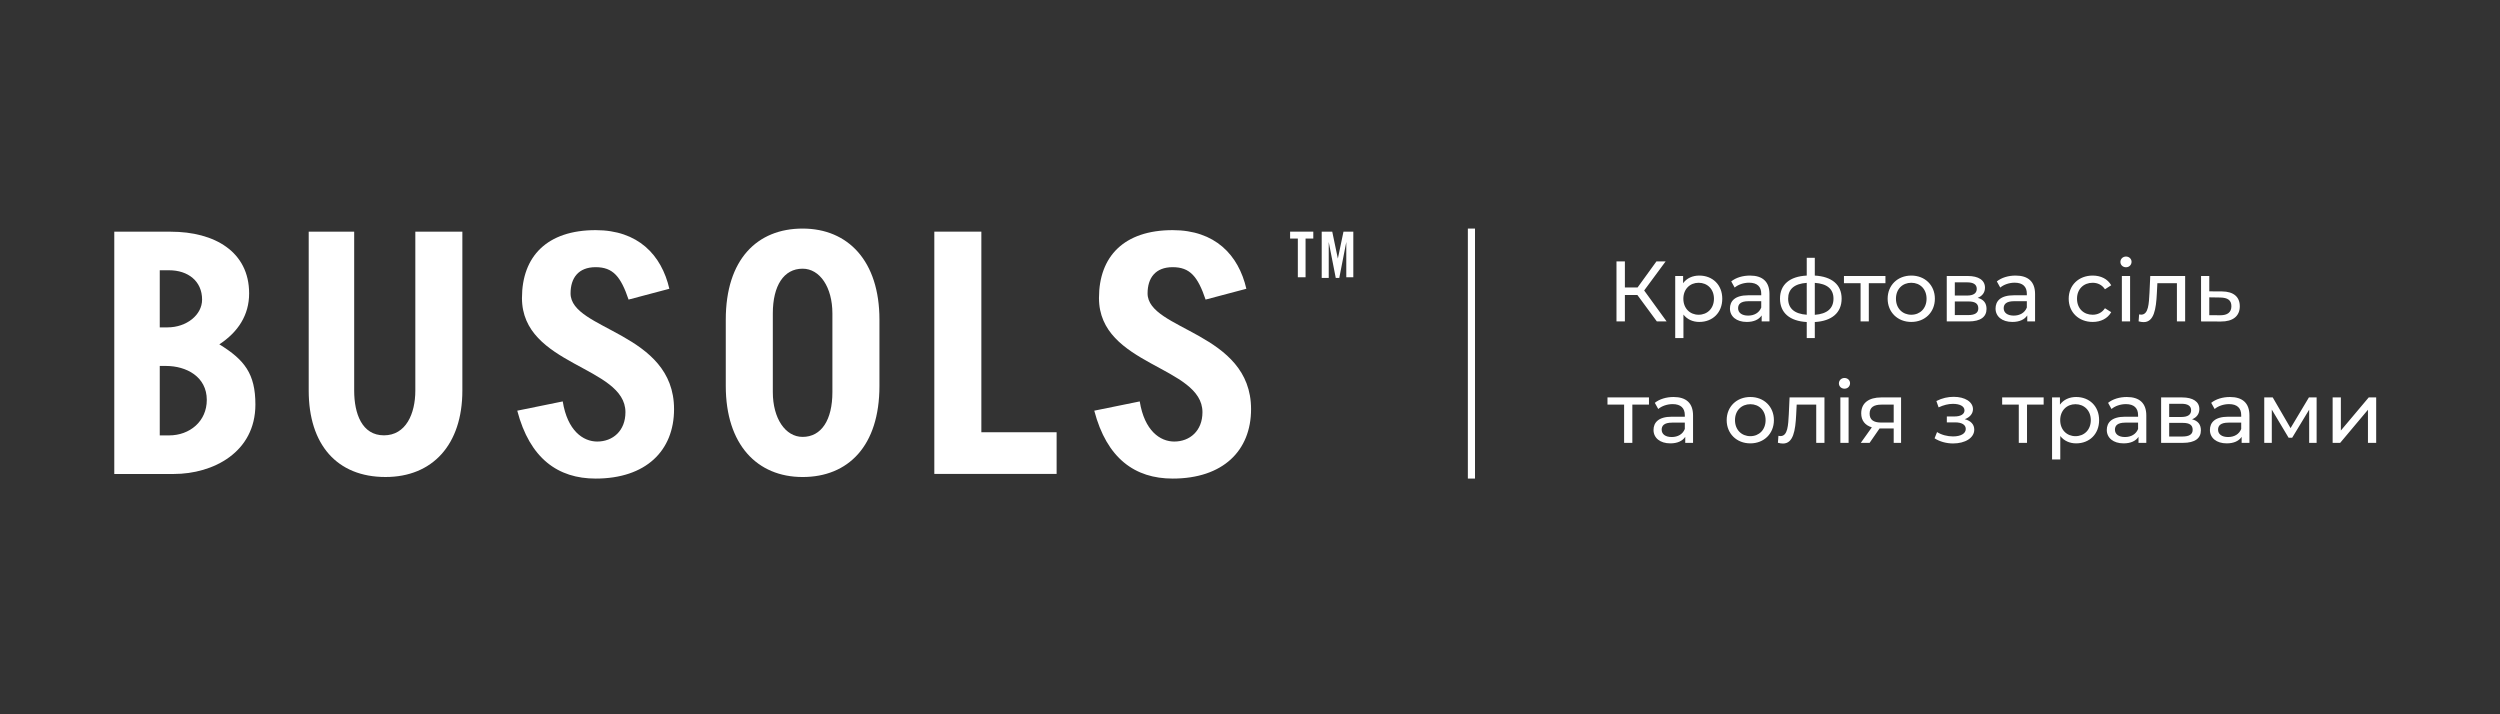
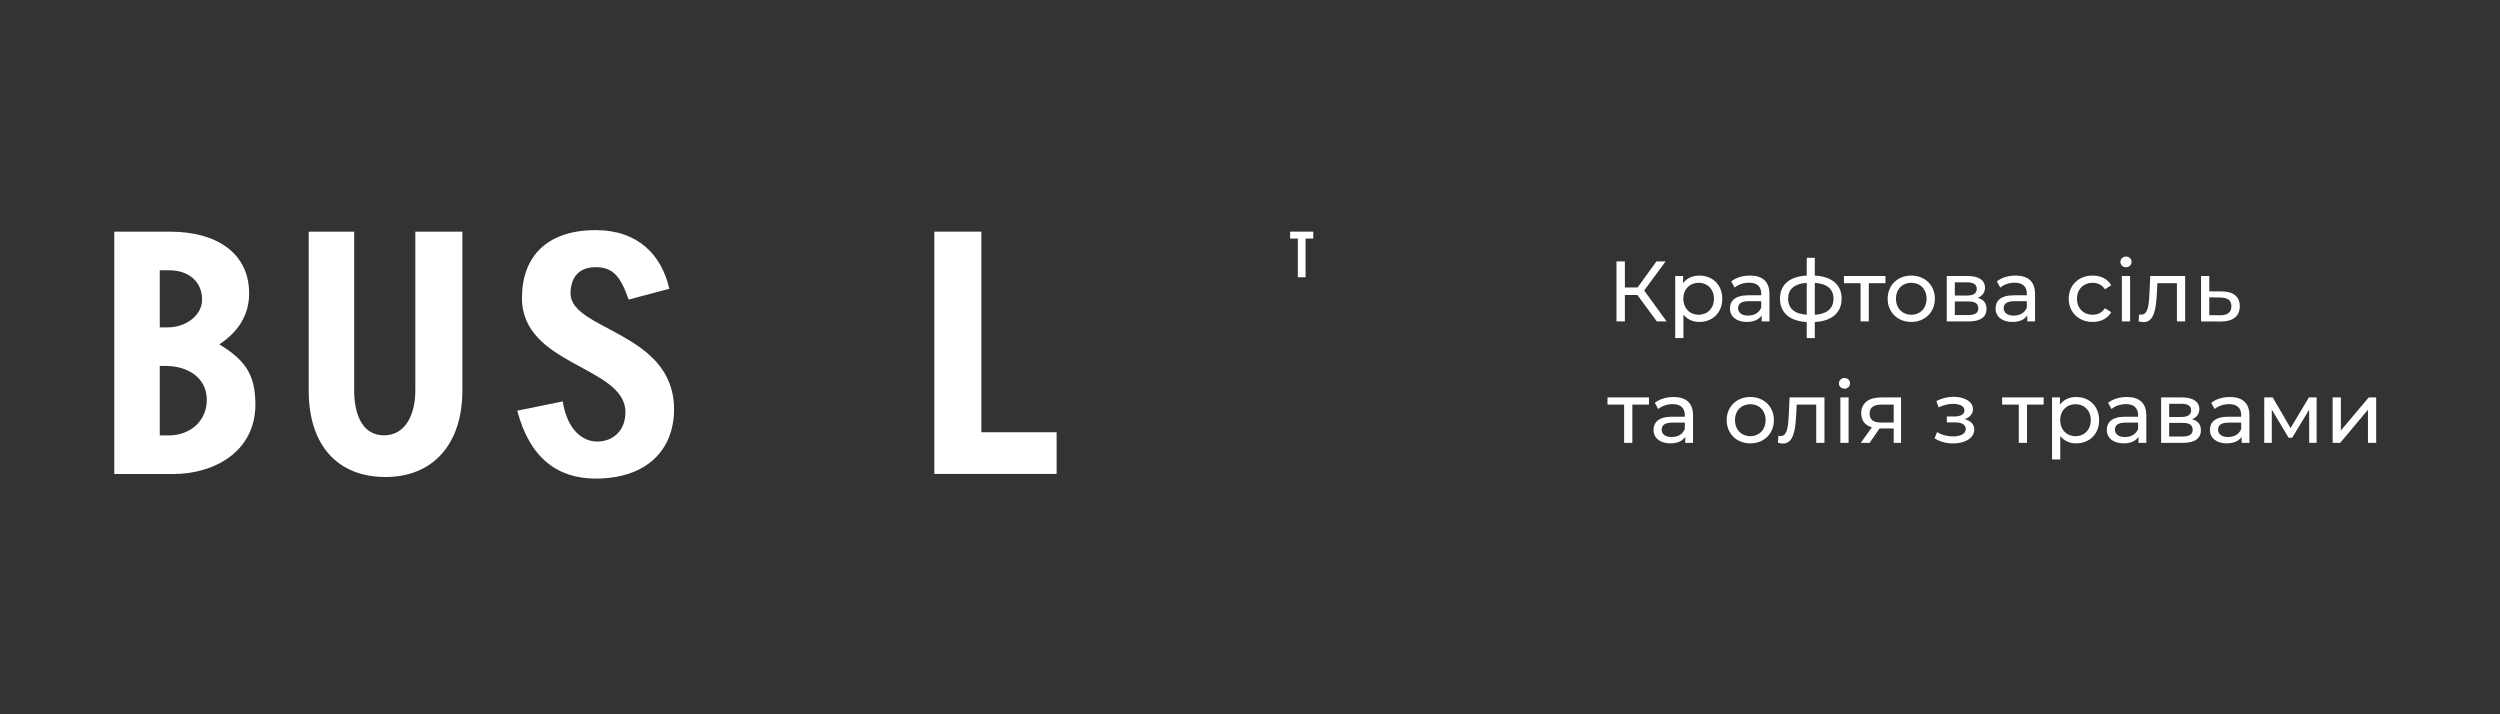
<svg xmlns="http://www.w3.org/2000/svg" width="350" height="100" viewBox="0 0 350 100" fill="none">
  <rect x="0" y="0" width="350" height="100" fill="#333333" stroke="none" />
  <path d="M231.96 45H233.328L230.184 40.668L233.184 36.6H231.9L229.26 40.248H227.484V36.6H226.308V45H227.484V41.304H229.236L231.96 45ZM237.902 38.58C236.966 38.58 236.15 38.94 235.634 39.648V38.64H234.53V47.328H235.682V44.04C236.21 44.724 237.002 45.072 237.902 45.072C239.762 45.072 241.118 43.776 241.118 41.82C241.118 39.876 239.762 38.58 237.902 38.58ZM237.806 44.064C236.594 44.064 235.67 43.176 235.67 41.82C235.67 40.476 236.594 39.588 237.806 39.588C239.03 39.588 239.954 40.476 239.954 41.82C239.954 43.176 239.03 44.064 237.806 44.064ZM245.001 38.58C243.981 38.58 243.033 38.868 242.373 39.396L242.853 40.26C243.345 39.84 244.113 39.576 244.869 39.576C246.009 39.576 246.573 40.14 246.573 41.112V41.34H244.749C242.853 41.34 242.193 42.18 242.193 43.2C242.193 44.304 243.105 45.072 244.545 45.072C245.541 45.072 246.249 44.736 246.633 44.16V45H247.725V41.16C247.725 39.42 246.741 38.58 245.001 38.58ZM244.737 44.184C243.861 44.184 243.333 43.788 243.333 43.152C243.333 42.612 243.657 42.168 244.797 42.168H246.573V43.056C246.285 43.788 245.601 44.184 244.737 44.184ZM257.828 41.808C257.828 39.84 256.436 38.712 254.072 38.58V36.096H252.944V38.58C250.556 38.7 249.2 39.84 249.2 41.808C249.2 43.8 250.568 44.952 252.944 45.084V47.328H254.072V45.084C256.448 44.952 257.828 43.788 257.828 41.808ZM250.34 41.808C250.34 40.488 251.192 39.72 252.944 39.6V44.064C251.204 43.944 250.34 43.164 250.34 41.808ZM254.072 44.076V39.6C255.812 39.72 256.688 40.476 256.688 41.808C256.688 43.176 255.812 43.944 254.072 44.076ZM263.961 38.64H258.153V39.648H260.481V45H261.633V39.648H263.961V38.64ZM267.582 45.072C269.49 45.072 270.882 43.716 270.882 41.82C270.882 39.924 269.49 38.58 267.582 38.58C265.674 38.58 264.27 39.924 264.27 41.82C264.27 43.716 265.674 45.072 267.582 45.072ZM267.582 44.064C266.358 44.064 265.434 43.176 265.434 41.82C265.434 40.464 266.358 39.588 267.582 39.588C268.806 39.588 269.718 40.464 269.718 41.82C269.718 43.176 268.806 44.064 267.582 44.064ZM276.878 41.7C277.514 41.448 277.898 40.956 277.898 40.272C277.898 39.228 276.998 38.64 275.498 38.64H272.546V45H275.606C277.298 45 278.114 44.352 278.114 43.248C278.114 42.444 277.718 41.916 276.878 41.7ZM273.674 39.528H275.402C276.278 39.528 276.746 39.828 276.746 40.44C276.746 41.052 276.278 41.376 275.402 41.376H273.674V39.528ZM275.522 44.112H273.674V42.204H275.594C276.542 42.204 276.962 42.516 276.962 43.176C276.962 43.824 276.47 44.112 275.522 44.112ZM282.185 38.58C281.165 38.58 280.217 38.868 279.557 39.396L280.037 40.26C280.529 39.84 281.297 39.576 282.053 39.576C283.193 39.576 283.757 40.14 283.757 41.112V41.34H281.933C280.037 41.34 279.377 42.18 279.377 43.2C279.377 44.304 280.289 45.072 281.729 45.072C282.725 45.072 283.433 44.736 283.817 44.16V45H284.909V41.16C284.909 39.42 283.925 38.58 282.185 38.58ZM281.921 44.184C281.045 44.184 280.517 43.788 280.517 43.152C280.517 42.612 280.841 42.168 281.981 42.168H283.757V43.056C283.469 43.788 282.785 44.184 281.921 44.184ZM292.978 45.072C294.118 45.072 295.066 44.592 295.57 43.704L294.694 43.152C294.286 43.776 293.662 44.064 292.966 44.064C291.718 44.064 290.782 43.2 290.782 41.82C290.782 40.464 291.718 39.588 292.966 39.588C293.662 39.588 294.286 39.876 294.694 40.5L295.57 39.936C295.066 39.048 294.118 38.58 292.978 38.58C291.022 38.58 289.618 39.924 289.618 41.82C289.618 43.716 291.022 45.072 292.978 45.072ZM297.637 37.416C298.093 37.416 298.417 37.08 298.417 36.648C298.417 36.24 298.081 35.916 297.637 35.916C297.193 35.916 296.857 36.252 296.857 36.672C296.857 37.092 297.193 37.416 297.637 37.416ZM297.061 45H298.213V38.64H297.061V45ZM301.036 38.64L300.928 40.992C300.844 42.492 300.796 44.052 299.764 44.052C299.68 44.052 299.584 44.04 299.476 44.016L299.404 44.988C299.668 45.06 299.896 45.096 300.112 45.096C301.552 45.096 301.852 43.308 301.96 41.064L302.032 39.648H304.768V45H305.92V38.64H301.036ZM311.087 40.8L309.299 40.788V38.64H308.147V45L310.907 45.012C312.611 45.024 313.571 44.256 313.571 42.876C313.571 41.568 312.707 40.812 311.087 40.8ZM310.811 44.136L309.299 44.124V41.628L310.811 41.652C311.867 41.664 312.395 42.024 312.395 42.864C312.395 43.716 311.855 44.148 310.811 44.136ZM230.856 55.64H225.048V56.648H227.376V62H228.528V56.648H230.856V55.64ZM234.302 55.58C233.282 55.58 232.334 55.868 231.674 56.396L232.154 57.26C232.646 56.84 233.414 56.576 234.17 56.576C235.31 56.576 235.874 57.14 235.874 58.112V58.34H234.05C232.154 58.34 231.494 59.18 231.494 60.2C231.494 61.304 232.406 62.072 233.846 62.072C234.842 62.072 235.55 61.736 235.934 61.16V62H237.026V58.16C237.026 56.42 236.042 55.58 234.302 55.58ZM234.038 61.184C233.162 61.184 232.634 60.788 232.634 60.152C232.634 59.612 232.958 59.168 234.098 59.168H235.874V60.056C235.586 60.788 234.902 61.184 234.038 61.184ZM245.047 62.072C246.955 62.072 248.347 60.716 248.347 58.82C248.347 56.924 246.955 55.58 245.047 55.58C243.139 55.58 241.735 56.924 241.735 58.82C241.735 60.716 243.139 62.072 245.047 62.072ZM245.047 61.064C243.823 61.064 242.899 60.176 242.899 58.82C242.899 57.464 243.823 56.588 245.047 56.588C246.271 56.588 247.183 57.464 247.183 58.82C247.183 60.176 246.271 61.064 245.047 61.064ZM250.54 55.64L250.432 57.992C250.348 59.492 250.3 61.052 249.268 61.052C249.184 61.052 249.088 61.04 248.98 61.016L248.908 61.988C249.172 62.06 249.4 62.096 249.616 62.096C251.056 62.096 251.356 60.308 251.464 58.064L251.536 56.648H254.272V62H255.424V55.64H250.54ZM258.227 54.416C258.683 54.416 259.007 54.08 259.007 53.648C259.007 53.24 258.671 52.916 258.227 52.916C257.783 52.916 257.447 53.252 257.447 53.672C257.447 54.092 257.783 54.416 258.227 54.416ZM257.651 62H258.803V55.64H257.651V62ZM263.366 55.64C261.662 55.64 260.57 56.396 260.57 57.872C260.57 58.88 261.11 59.54 262.058 59.828L260.51 62H261.746L263.138 59.984H263.27H265.118V62H266.15V55.64H263.366ZM261.746 57.908C261.746 57.02 262.346 56.648 263.402 56.648H265.118V59.156H263.354C262.286 59.156 261.746 58.76 261.746 57.908ZM275.064 58.688C275.76 58.436 276.216 57.92 276.216 57.284C276.216 56.252 275.076 55.556 273.528 55.556C272.712 55.556 271.92 55.724 271.092 56.144L271.404 57.032C272.1 56.708 272.76 56.54 273.408 56.54C274.38 56.54 275.028 56.876 275.028 57.452C275.028 57.992 274.488 58.304 273.636 58.304H272.556V59.132H273.72C274.656 59.132 275.208 59.468 275.208 60.056C275.208 60.704 274.5 61.1 273.42 61.1C272.64 61.1 271.8 60.884 271.188 60.488L270.84 61.364C271.548 61.82 272.484 62.084 273.432 62.084C275.124 62.084 276.396 61.304 276.396 60.152C276.396 59.42 275.916 58.904 275.064 58.688ZM286.11 55.64H280.302V56.648H282.63V62H283.782V56.648H286.11V55.64ZM290.66 55.58C289.724 55.58 288.908 55.94 288.392 56.648V55.64H287.288V64.328H288.44V61.04C288.968 61.724 289.76 62.072 290.66 62.072C292.52 62.072 293.876 60.776 293.876 58.82C293.876 56.876 292.52 55.58 290.66 55.58ZM290.564 61.064C289.352 61.064 288.428 60.176 288.428 58.82C288.428 57.476 289.352 56.588 290.564 56.588C291.788 56.588 292.712 57.476 292.712 58.82C292.712 60.176 291.788 61.064 290.564 61.064ZM297.759 55.58C296.739 55.58 295.791 55.868 295.131 56.396L295.611 57.26C296.103 56.84 296.871 56.576 297.627 56.576C298.767 56.576 299.331 57.14 299.331 58.112V58.34H297.507C295.611 58.34 294.951 59.18 294.951 60.2C294.951 61.304 295.863 62.072 297.303 62.072C298.299 62.072 299.007 61.736 299.391 61.16V62H300.483V58.16C300.483 56.42 299.499 55.58 297.759 55.58ZM297.495 61.184C296.619 61.184 296.091 60.788 296.091 60.152C296.091 59.612 296.415 59.168 297.555 59.168H299.331V60.056C299.043 60.788 298.359 61.184 297.495 61.184ZM306.889 58.7C307.525 58.448 307.909 57.956 307.909 57.272C307.909 56.228 307.009 55.64 305.509 55.64H302.557V62H305.617C307.309 62 308.125 61.352 308.125 60.248C308.125 59.444 307.729 58.916 306.889 58.7ZM303.685 56.528H305.413C306.289 56.528 306.757 56.828 306.757 57.44C306.757 58.052 306.289 58.376 305.413 58.376H303.685V56.528ZM305.533 61.112H303.685V59.204H305.605C306.553 59.204 306.973 59.516 306.973 60.176C306.973 60.824 306.481 61.112 305.533 61.112ZM312.197 55.58C311.177 55.58 310.229 55.868 309.569 56.396L310.049 57.26C310.541 56.84 311.309 56.576 312.065 56.576C313.205 56.576 313.769 57.14 313.769 58.112V58.34H311.945C310.049 58.34 309.389 59.18 309.389 60.2C309.389 61.304 310.301 62.072 311.741 62.072C312.737 62.072 313.445 61.736 313.829 61.16V62H314.921V58.16C314.921 56.42 313.937 55.58 312.197 55.58ZM311.933 61.184C311.057 61.184 310.529 60.788 310.529 60.152C310.529 59.612 310.853 59.168 311.993 59.168H313.769V60.056C313.481 60.788 312.797 61.184 311.933 61.184ZM323.247 55.64L320.679 59.936L318.183 55.64H316.995V62H318.051V57.344L320.403 61.28H320.907L323.283 57.356V62H324.327V55.64H323.247ZM326.569 62H327.625L331.513 57.368V62H332.665V55.64H331.621L327.721 60.272V55.64H326.569V62Z" fill="white" />
-   <path d="M206 67L206 32" stroke="white" />
  <path d="M16 32.438H23.902C30.049 32.438 34.878 35.246 34.878 41.079C34.878 44.104 33.342 46.48 30.707 48.208C34.22 50.369 35.756 52.313 35.756 56.634C35.756 63.331 29.829 66.356 24.341 66.356H16V32.438ZM22.366 45.832H23.463C26.098 45.832 28.293 44.104 28.293 41.943C28.293 39.351 26.317 37.838 23.683 37.838H22.366V45.832ZM22.366 60.955H23.683C26.537 60.955 28.951 59.01 28.951 55.986C28.951 52.745 26.098 51.233 23.244 51.233H22.366V60.955Z" fill="white" />
  <path d="M49.585 32.43V54.682C49.585 57.922 50.682 60.947 53.755 60.947C56.829 60.947 58.146 57.922 58.146 54.682V32.43H64.731V54.682C64.731 62.243 60.56 66.78 53.975 66.78C47.17 66.78 43.219 62.243 43.219 54.682V32.43H49.585Z" fill="white" />
  <path d="M88.001 41.941C86.904 38.7 85.806 37.404 83.392 37.404C80.977 37.404 79.879 38.916 79.879 41.076C79.879 46.261 94.367 46.477 94.367 57.279C94.367 63.112 90.416 67.001 83.392 67.001C78.123 67.001 74.172 64.192 72.416 57.495L78.782 56.199C79.441 60.304 81.636 61.816 83.611 61.816C85.806 61.816 87.562 60.304 87.562 57.711C87.562 51.23 73.075 51.23 73.075 41.724C73.075 35.891 76.587 32.219 83.392 32.219C89.319 32.219 92.611 35.675 93.709 40.428L88.001 41.941Z" fill="white" />
-   <path d="M101.609 44.746C101.609 36.321 106 32 112.365 32C118.731 32 123.122 36.537 123.122 44.746V54.036C123.122 62.461 118.731 66.782 112.365 66.782C106 66.782 101.609 62.245 101.609 54.036V44.746ZM108.195 54.9C108.195 58.573 109.951 61.165 112.365 61.165C115 61.165 116.536 58.789 116.536 54.9V43.882C116.536 40.209 114.78 37.617 112.365 37.617C109.731 37.617 108.195 39.993 108.195 43.882V54.9Z" fill="white" />
-   <path d="M130.805 66.348V32.43H137.39V60.515H147.926V66.348H130.805Z" fill="white" />
-   <path d="M168.783 41.941C167.685 38.7 166.588 37.404 164.173 37.404C161.758 37.404 160.661 38.916 160.661 41.076C160.661 46.261 175.149 46.477 175.149 57.279C175.149 63.112 171.198 67.001 164.173 67.001C158.905 67.001 154.953 64.192 153.197 57.495L159.563 56.199C160.222 60.304 162.417 61.816 164.393 61.816C166.588 61.816 168.344 60.304 168.344 57.711C168.344 51.23 153.856 51.23 153.856 41.724C153.856 35.891 157.368 32.219 164.173 32.219C170.1 32.219 173.393 35.675 174.49 40.428L168.783 41.941Z" fill="white" />
+   <path d="M130.805 66.348V32.43H137.39V60.515H147.926V66.348H130.805" fill="white" />
  <path d="M181.697 33.398H180.615V32.43H183.861V33.398H182.778V38.817H181.697V33.398Z" fill="white" />
-   <path d="M189.464 32.43V38.817H188.481V33.881L187.498 38.914H187.006L186.022 33.881V38.914H185.039V32.43H186.514L187.3 36.204L188.087 32.43H189.464Z" fill="white" />
</svg>